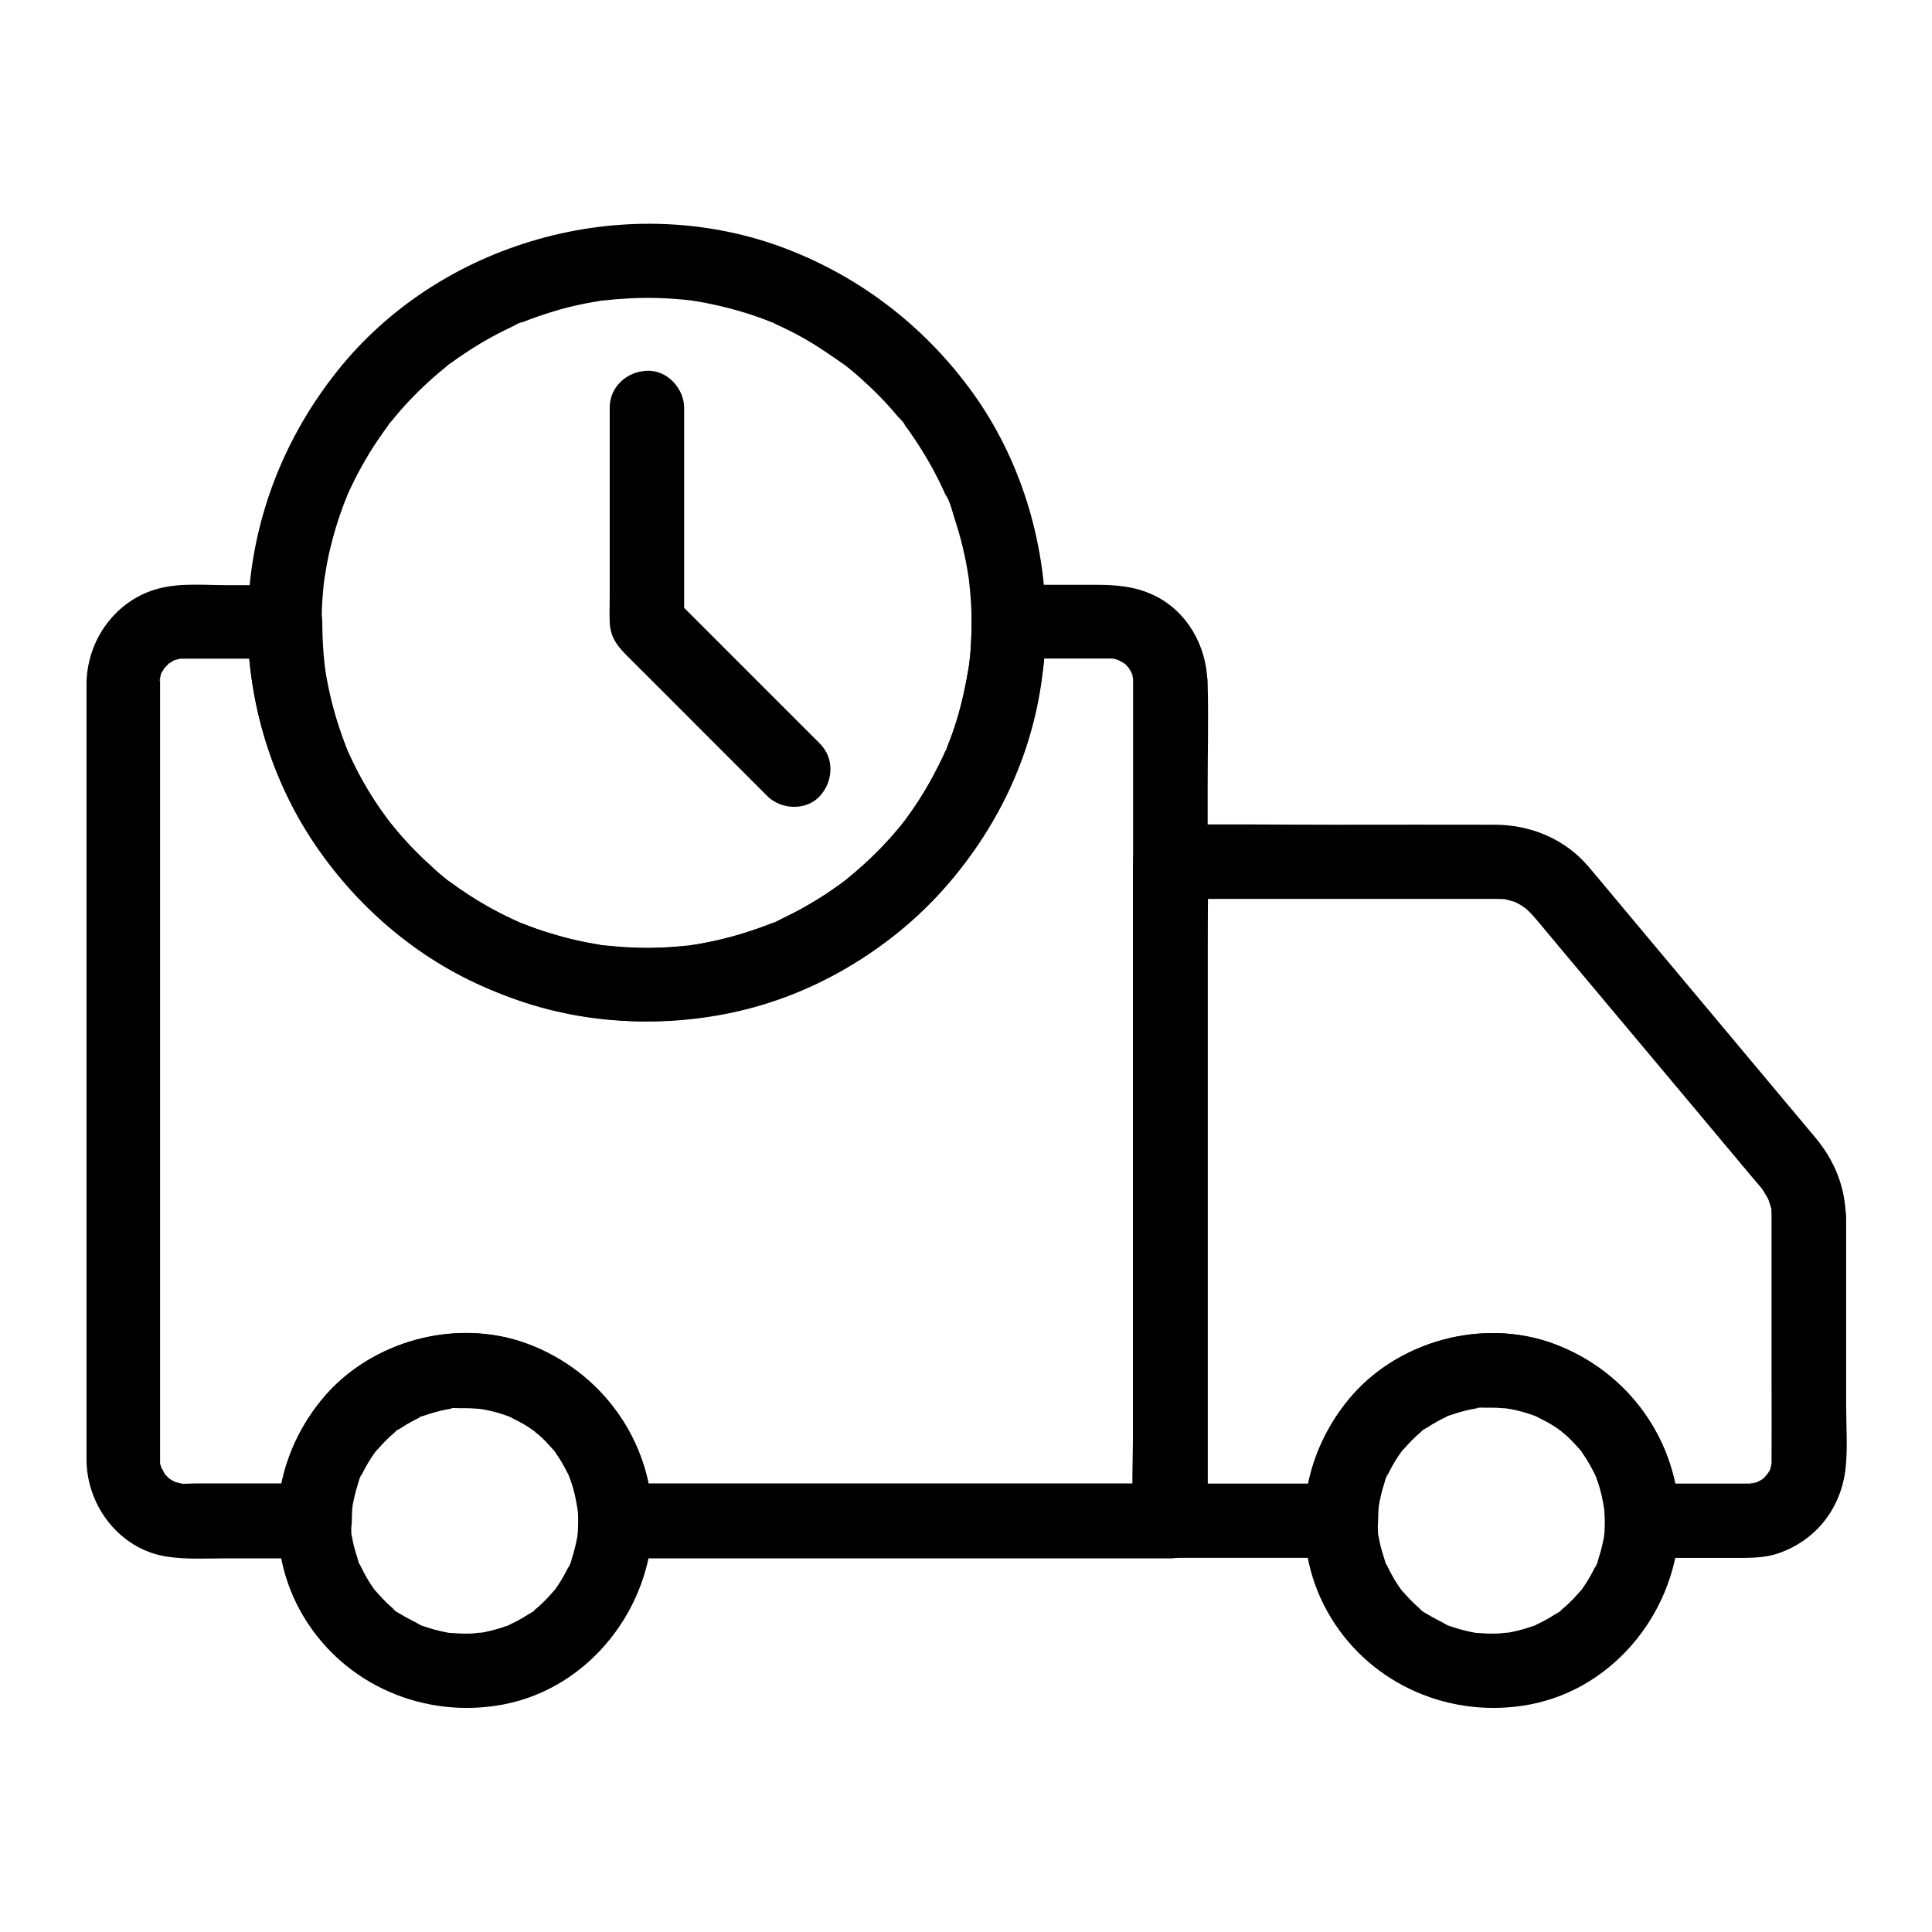
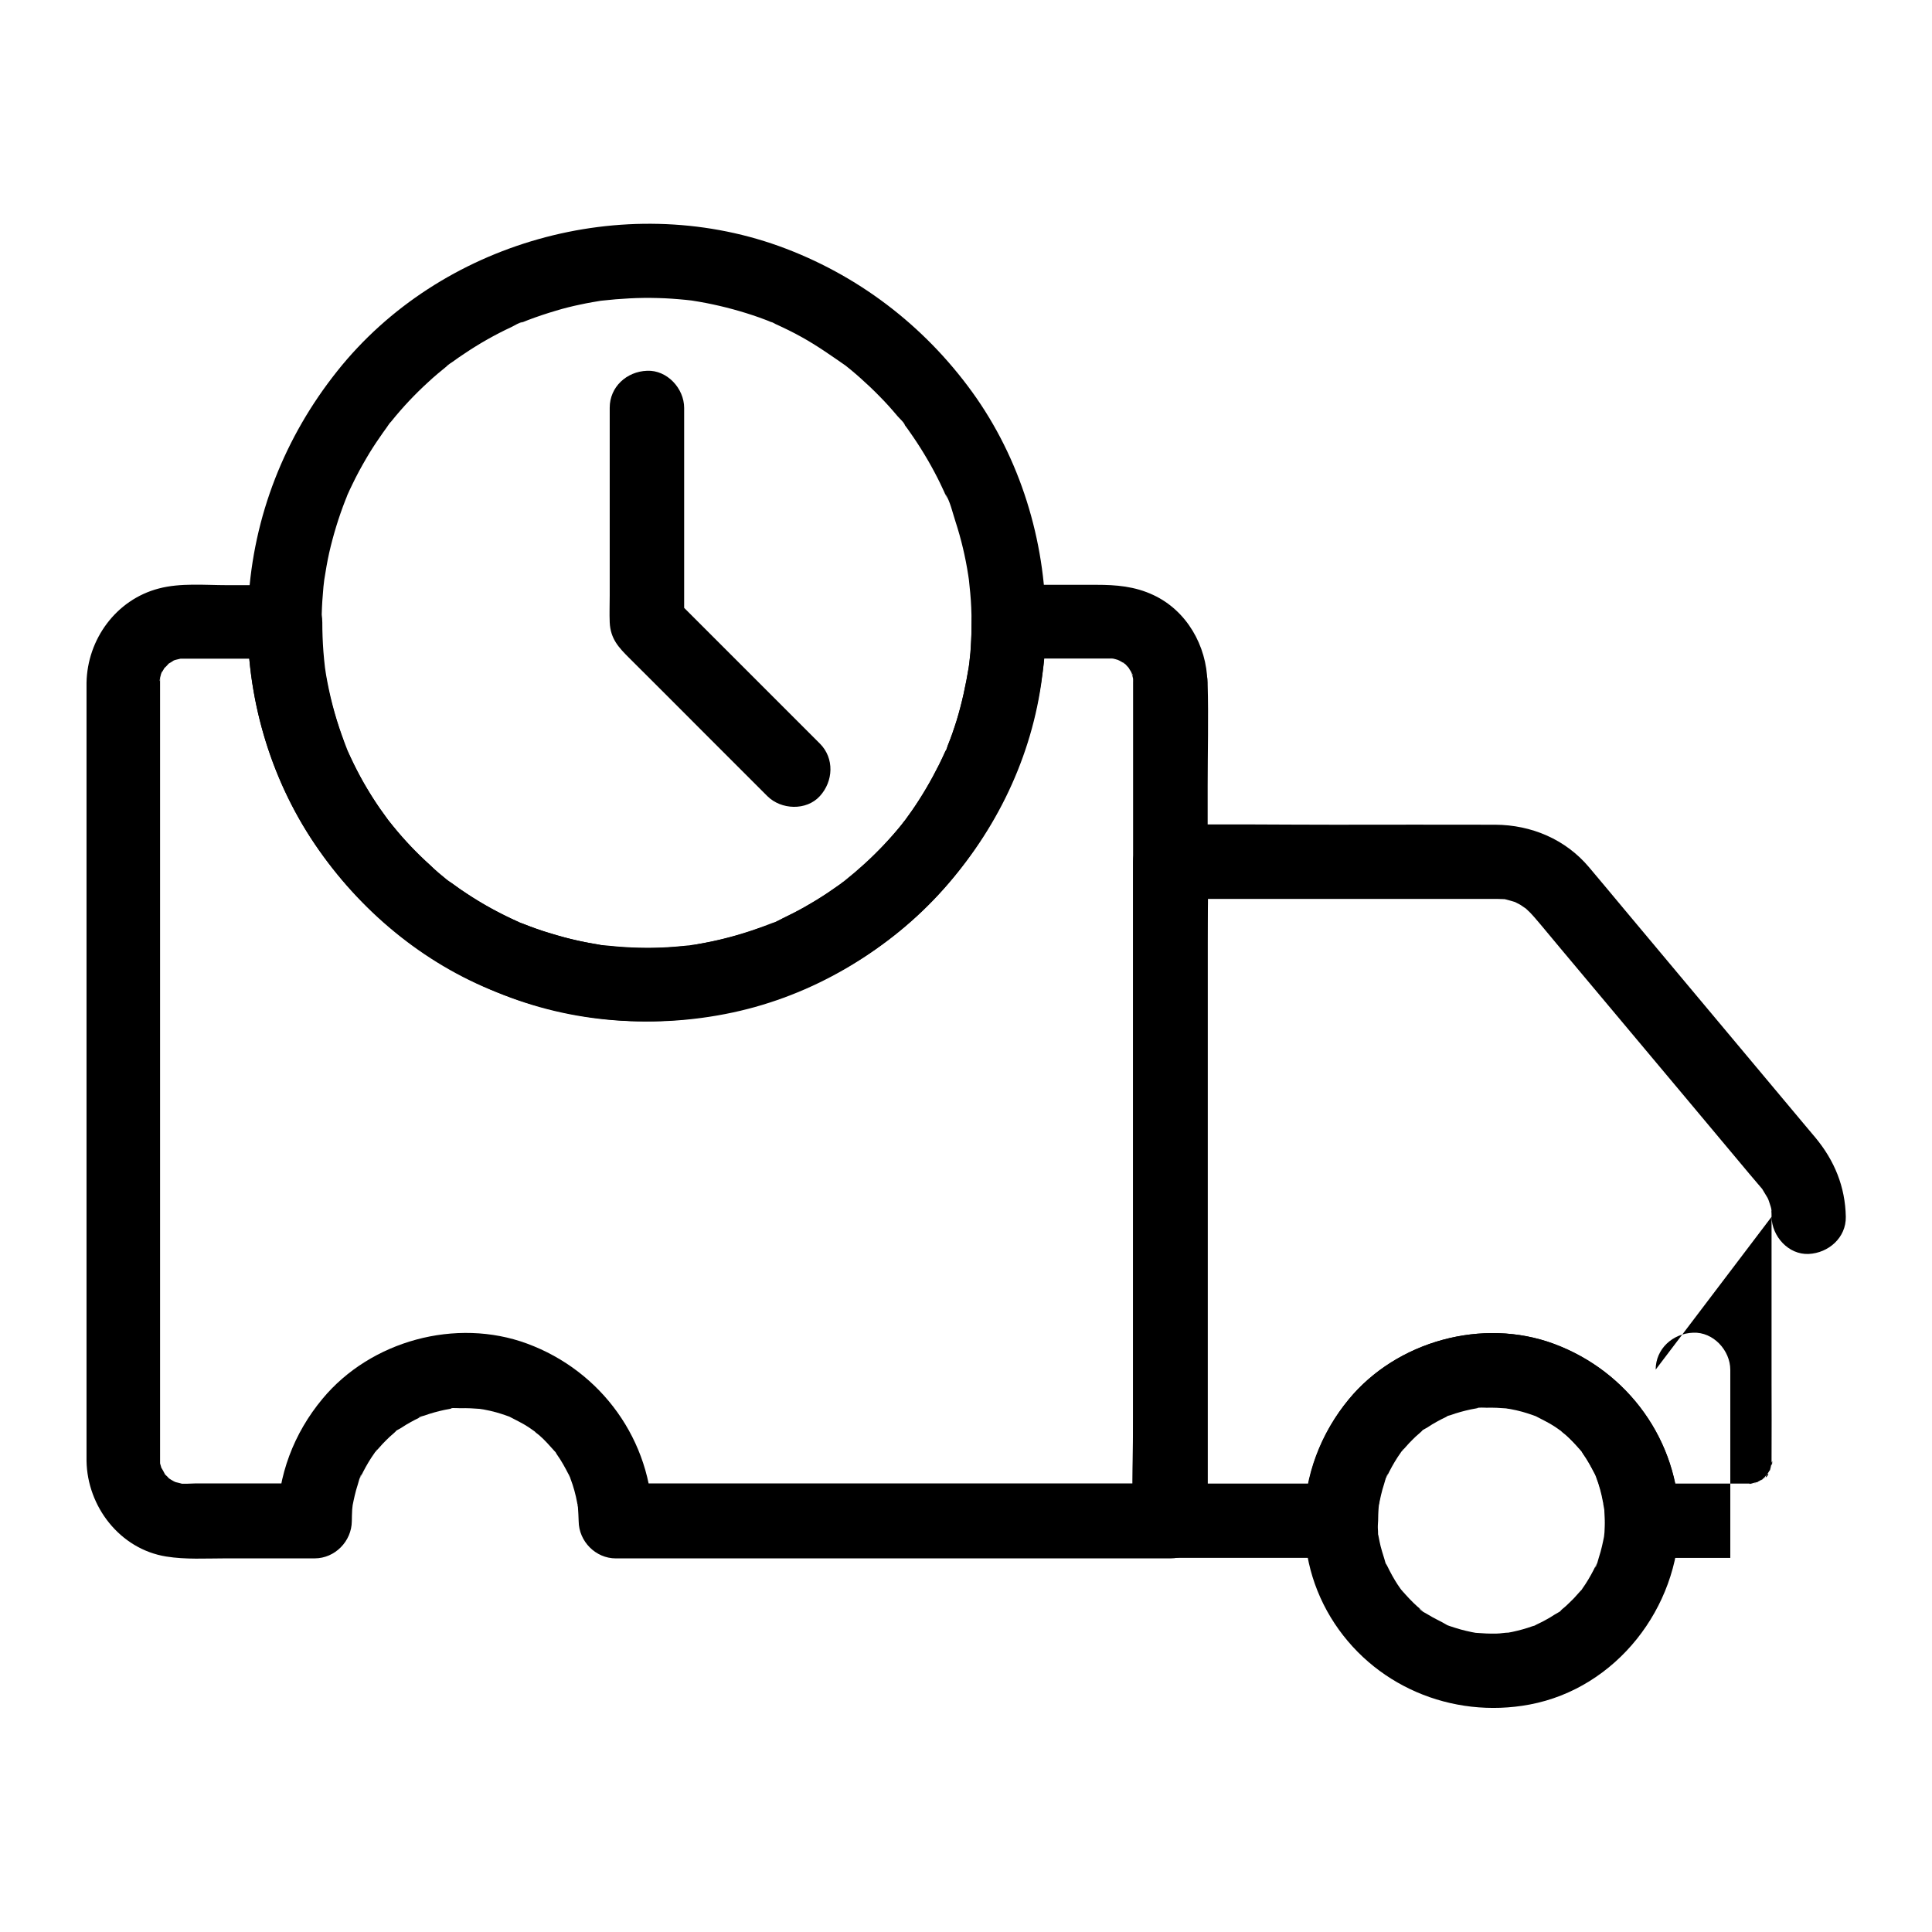
<svg xmlns="http://www.w3.org/2000/svg" fill="#000000" width="800px" height="800px" version="1.1" viewBox="144 144 512 512">
  <g>
    <path d="m444.28 324.72v22.141 53.184 64.059 55.547c0 8.953-0.395 18.008 0 26.914v0.395c3.297-3.297 6.543-6.543 9.84-9.84h-49.594-79.312-18.105c3.297 3.297 6.543 6.543 9.84 9.84-0.195-21.156-13.531-39.605-33.258-46.887-18.793-6.938-41.426-0.789-54.219 14.613-7.625 9.152-11.855 20.32-11.957 32.273 3.297-3.297 6.543-6.543 9.84-9.84h-31.488c-0.246 0-4.477 0.246-4.625-0.051 0.098 0.195 2.262 0.441 0.297-0.051-0.195-0.051-1.574-0.344-1.574-0.441 0.395 0.148 0.738 0.344 1.133 0.492-0.395-0.195-0.789-0.395-1.18-0.59-0.395-0.195-0.738-0.441-1.133-0.688-1.871-1.031 1.379 1.523-0.051-0.051-0.246-0.297-0.59-0.641-0.934-0.934-1.574-1.426 0.984 1.82-0.051-0.051-0.344-0.641-0.688-1.379-1.133-1.969-0.688-0.984 0.543 2.215 0.148 0.195-0.051-0.148-0.59-1.871-0.441-1.918-0.148 0.051 0.148 2.41 0.098-0.098v-0.246-1.523-50.184-82.215-63.223-6.988-1.574-0.344-0.738c0-2.016 0 0.641-0.148 0.59-0.098-0.051 0.543-2.559 0.688-2.559 0.148 0-0.984 1.871-0.246 0.543 0.344-0.543 0.641-1.133 0.984-1.672 0.984-1.723-1.133 0.836-0.148 0.195 0.395-0.246 0.836-0.836 1.133-1.133 1.426-1.574-1.82 0.984 0.051-0.051 0.395-0.195 0.738-0.441 1.133-0.688 0.195-0.098 0.395-0.195 0.59-0.297 0.984-0.441 0.789-0.395-0.543 0.246 0-0.148 1.625-0.441 1.918-0.543 2.117-0.641-2.164-0.051 0.051 0h0.738 0.543 2.754 19.141 4.379c-3.297-3.297-6.543-6.543-9.84-9.84 0 21.453 6.496 43 18.895 60.516 12.695 17.957 30.16 31.438 50.727 39.113 41.133 15.352 89.938 2.066 117.64-32.027 15.598-19.188 24.305-42.852 24.305-67.648-3.297 3.297-6.543 6.543-9.84 9.84h20.91 4.625 1.133 0.195c0.344 0 0.688 0 1.031 0.051 0.789 0.051 0.441 0-0.934-0.148 0.051-0.098 2.559 0.59 2.559 0.688-1.23-0.543-1.523-0.688-0.836-0.344 0.297 0.148 0.59 0.297 0.887 0.441 0.395 0.195 0.738 0.441 1.133 0.688 0.887 0.59 0.738 0.492-0.441-0.395 0.148-0.098 1.18 1.133 1.379 1.328 0.688 0.789 0.59 0.641-0.297-0.492 0.246 0.344 0.492 0.688 0.688 1.082 0.098 0.195 1.031 1.477 0.887 1.723-0.543-1.328-0.641-1.523-0.297-0.492 0.148 0.441 0.246 0.836 0.344 1.277 0.195 1.082 0.195 0.887-0.051-0.641 0.047 0.551 0.047 0.996 0.047 1.438 0.098 5.164 4.43 10.086 9.84 9.84 5.215-0.246 9.938-4.328 9.84-9.84-0.195-9.594-5.461-18.895-14.316-23.027-4.922-2.312-9.84-2.707-15.105-2.707h-23.223c-5.312 0-9.84 4.527-9.84 9.84 0 2.164-0.051 4.328-0.195 6.496-0.051 1.133-0.148 2.262-0.297 3.394-0.051 0.688-0.148 1.328-0.246 2.016-0.246 2.363 0.395-2.262 0 0.051-0.789 4.82-1.82 9.594-3.246 14.27-0.738 2.312-1.523 4.574-2.41 6.789-0.051 0.148-0.297 1.031-0.492 1.23 0.148-0.395 0.344-0.789 0.492-1.133-0.148 0.395-0.344 0.789-0.543 1.18-0.543 1.18-1.082 2.363-1.672 3.543-2.117 4.231-4.527 8.363-7.231 12.25-0.59 0.887-1.277 1.723-1.871 2.609-1.328 1.82 1.379-1.723-0.051 0.051-0.395 0.492-0.789 0.984-1.23 1.523-1.477 1.82-3.051 3.59-4.676 5.312-1.574 1.625-3.148 3.199-4.82 4.723-1.625 1.477-3.641 3.836-5.656 4.773 2.117-0.984 0.59-0.492-0.051 0-0.344 0.246-0.688 0.492-1.031 0.738-0.984 0.688-1.918 1.379-2.902 2.016-2.066 1.379-4.184 2.656-6.348 3.887-1.871 1.031-3.836 2.016-5.758 2.953-0.59 0.297-1.18 0.543-1.77 0.836-0.195 0.098-0.395 0.195-0.59 0.246-0.984 0.441-0.789 0.344 0.543-0.246-0.688 0.738-2.754 1.082-3.641 1.426-4.574 1.672-9.25 3-14.023 3.938-1.082 0.195-2.215 0.441-3.297 0.59-0.441 0.051-1.574 0.441-2.016 0.297 0.098 0.051 2.461-0.297 0.59-0.098-2.707 0.297-5.41 0.543-8.168 0.641-5.066 0.195-10.035-0.098-15.055-0.641-1.18-0.148-0.395 0.395 0.59 0.098-0.441 0.148-1.523-0.246-2.016-0.297-1.082-0.195-2.215-0.395-3.297-0.59-2.508-0.492-4.969-1.082-7.43-1.82-2.215-0.641-4.43-1.328-6.594-2.117-1.031-0.395-2.016-0.789-3.051-1.18-2.164-0.836 2.016 0.934-0.051 0-0.688-0.297-1.379-0.641-2.066-0.934-4.231-1.969-8.266-4.231-12.152-6.789-1.082-0.688-2.164-1.426-3.199-2.215-0.344-0.246-0.688-0.492-1.031-0.738-0.688-0.492-2.215-1.031-0.051 0-1.969-0.934-3.836-3.102-5.41-4.574-3.492-3.148-6.789-6.594-9.742-10.234-0.395-0.492-0.789-0.984-1.23-1.523-1.328-1.625 1.082 1.523-0.051-0.051-0.836-1.133-1.625-2.262-2.461-3.394-1.523-2.215-2.953-4.527-4.281-6.84-1.277-2.262-2.461-4.574-3.543-6.938-0.297-0.59-0.543-1.18-0.789-1.77-0.934-2.117 0.836 2.066 0-0.051-0.492-1.23-0.934-2.461-1.379-3.691-1.871-5.215-3.246-10.578-4.184-16.039-0.098-0.641-0.195-1.328-0.297-1.969-0.344-2.016 0.246 2.117 0-0.051-0.148-1.328-0.297-2.707-0.395-4.035-0.195-2.609-0.297-5.215-0.297-7.824 0-5.312-4.527-9.84-9.84-9.84h-15.398c-5.856 0-12.348-0.641-18.105 0.887-11.316 2.953-18.941 13.48-19.141 24.992v3.738 57.664 84.672 56.68 3.445c0.195 12.102 8.855 23.371 21.105 25.34 5.164 0.836 10.527 0.492 15.742 0.492h19.73 3.887c5.363 0 9.789-4.527 9.84-9.84 0-1.031 0.051-2.066 0.098-3.102 0.051-0.441 0.098-0.887 0.148-1.379 0.098-1.379-0.344 1.969-0.098 0.59 0.395-1.969 0.789-3.887 1.426-5.805 0.195-0.543 0.59-2.461 1.031-2.754-0.051 0.051-1.031 2.215-0.195 0.543 0.195-0.395 0.395-0.789 0.59-1.18 0.887-1.723 1.871-3.394 3-4.969 0.148-0.246 0.59-0.934 0.789-1.031-0.051 0.051-1.574 1.82-0.344 0.492 0.59-0.641 1.133-1.277 1.723-1.918 0.59-0.641 1.23-1.23 1.82-1.82 0.395-0.344 0.789-0.688 1.23-1.082 1.277-1.133 0.051-0.492-0.246 0.148 0.246-0.543 1.625-1.18 2.117-1.477 0.789-0.543 1.625-1.031 2.508-1.523 0.738-0.441 1.523-0.789 2.312-1.18 0.098-0.051 0.195-0.098 0.297-0.148 0.984-0.441 0.789-0.344-0.543 0.195 0.195-0.297 1.18-0.492 1.523-0.59 1.77-0.641 3.59-1.133 5.41-1.523 0.441-0.098 0.887-0.148 1.328-0.246 1.379-0.246-0.246-0.297-0.59 0.051 0.492-0.441 2.707-0.246 3.394-0.246 1.871-0.051 3.691 0.051 5.512 0.195 1.77 0.148-0.344 0-0.59-0.098 0.344 0.148 0.934 0.148 1.328 0.246 1.082 0.195 2.164 0.441 3.246 0.738 0.836 0.246 1.672 0.492 2.508 0.789 0.395 0.148 0.836 0.297 1.23 0.441 2.066 0.738-1.477-0.789-0.246-0.098 1.723 0.934 3.492 1.723 5.117 2.805 0.738 0.492 1.426 0.984 2.117 1.477 1.082 0.738-1.328-1.277-0.492-0.344 0.344 0.395 0.836 0.688 1.23 1.031 1.477 1.277 2.707 2.707 4.035 4.184 0.789 0.887 0.441-0.051-0.344-0.492 0.344 0.195 0.738 0.984 0.934 1.328 0.641 0.887 1.18 1.77 1.723 2.707 0.492 0.836 0.934 1.723 1.379 2.559 0-0.051 0.59 1.082 0.543 1.18-0.543-1.328-0.641-1.523-0.246-0.543 0.098 0.195 0.148 0.395 0.246 0.59 0.789 2.066 1.379 4.231 1.77 6.394 0.098 0.395 0.098 0.984 0.246 1.328-0.344-0.887-0.195-1.82-0.051-0.246 0.098 1.277 0.148 2.508 0.195 3.789 0.051 5.312 4.477 9.84 9.84 9.84h49.594 79.312 18.105c5.312 0 9.84-4.527 9.84-9.84v-22.141-53.184-64.059-55.547c0-8.953 0.246-17.957 0-26.914v-0.395c0-5.164-4.527-10.086-9.84-9.84-5.394 0.047-9.922 4.129-9.922 9.641z" />
-     <path d="m613.48 466.47v44.328c0 6.543 0.051 13.039 0 19.582v0.59 0.098 0.688c0 1.82 0.395-1.379 0.051-0.246-0.098 0.297-0.395 2.262-0.59 2.262-0.098 0 1.18-2.215 0.246-0.543-0.195 0.395-0.395 0.789-0.641 1.133-0.148 0.246-0.395 0.543-0.543 0.836-0.441 1.082 1.277-1.082 0.344-0.492-0.246 0.148-0.441 0.492-0.641 0.688-0.246 0.246-0.441 0.441-0.688 0.641-0.543 0.492-0.297 0.297 0.738-0.543 0.051 0.195-1.82 1.133-1.918 1.18-0.098 0.051-0.789 0.492-0.887 0.441-0.098-0.051 2.016-0.688 0.492-0.297-0.395 0.098-0.887 0.195-1.277 0.344-1.18 0.344-0.395-0.492 0.641-0.051-0.297-0.148-1.082 0.051-1.426 0.051h-2.902-25.289l9.84 9.84c-0.195-21.156-13.531-39.605-33.258-46.887-18.793-6.938-41.426-0.789-54.219 14.613-7.625 9.152-11.855 20.32-11.957 32.273l9.84-9.84h-39.508-5.758c3.297 3.297 6.543 6.543 9.84 9.84v-17.367-41.672-50.43-43.59c0-7.035 0.297-14.168 0-21.254v-0.297c-3.297 3.297-6.543 6.543-9.84 9.84h35.129 47.824 3.836c0.543 0 1.082 0.051 1.625 0.051 1.77 0.051-1.672-0.395 0.738 0.148 0.344 0.098 0.738 0.195 1.082 0.297 0.297 0.098 2.312 0.688 0.934 0.246-1.133-0.344-0.051-0.051 0.195 0.098 0.441 0.246 0.887 0.441 1.328 0.688 0.344 0.195 2.461 1.723 1.477 0.934-0.984-0.789 0.051 0.051 0.148 0.195 0.344 0.344 0.738 0.688 1.082 1.031 0.344 0.395 0.688 0.738 1.031 1.133 2.262 2.609 4.43 5.312 6.641 7.922 11.07 13.188 22.09 26.371 33.16 39.559 4.969 5.953 9.938 11.855 14.906 17.809 1.477 1.77 2.953 3.543 4.477 5.312 0.395 0.441 0.738 0.887 1.133 1.328 0.098 0.098 0.195 0.246 0.297 0.344 0.441 0.395-0.934-1.477-0.246-0.297 0.441 0.789 0.984 1.574 1.426 2.363 0.246 0.441 0.59 1.672 0-0.195 0.148 0.395 0.246 0.738 0.395 1.133 0.051 0.195 0.887 2.461 0.688 2.656 0 0-0.148-2.508-0.051-0.246 0.055 0.652 0.055 1.191 0.055 1.734 0.098 5.164 4.477 10.086 9.84 9.84 5.266-0.246 9.938-4.328 9.84-9.84-0.148-7.969-3-14.906-8.07-21.008-0.887-1.031-1.723-2.066-2.609-3.102-4.281-5.117-8.609-10.281-12.891-15.398-11.609-13.875-23.273-27.797-34.883-41.672-3.199-3.836-6.394-7.676-9.594-11.465-6.199-7.379-15.254-11.219-24.848-11.266-14.219-0.051-28.488 0-42.707 0s-28.488-0.195-42.707 0h-0.738c-5.312 0-9.84 4.527-9.84 9.84v17.367 41.672 50.43 43.59c0 7.086-0.195 14.168 0 21.254v0.297c0 5.312 4.527 9.84 9.84 9.84h39.508 5.758c5.363 0 9.789-4.527 9.84-9.84 0-1.031 0.051-2.066 0.098-3.102 0.051-0.441 0.098-0.887 0.148-1.379 0.098-1.379-0.344 1.969-0.098 0.59 0.395-1.969 0.789-3.887 1.426-5.805 0.195-0.543 0.59-2.461 1.031-2.754-0.051 0.051-1.031 2.215-0.195 0.543 0.195-0.395 0.395-0.789 0.59-1.18 0.887-1.723 1.871-3.394 3-4.969 0.148-0.246 0.59-0.934 0.789-1.031-0.051 0.051-1.574 1.82-0.344 0.492 0.59-0.641 1.133-1.277 1.723-1.918 0.59-0.641 1.23-1.23 1.82-1.82 0.395-0.344 0.789-0.688 1.23-1.082 1.277-1.133 0.051-0.492-0.246 0.148 0.246-0.543 1.625-1.18 2.117-1.477 0.789-0.543 1.625-1.031 2.508-1.523 0.738-0.441 1.523-0.789 2.312-1.18 1.328-0.688 0.395-0.836-0.246 0.051 0.246-0.297 1.18-0.492 1.523-0.59 1.77-0.641 3.59-1.133 5.41-1.523 0.441-0.098 0.887-0.148 1.328-0.246 1.379-0.246-0.195-0.297-0.59 0.051 0.492-0.441 2.707-0.246 3.394-0.246 1.871-0.051 3.691 0.051 5.512 0.195 1.77 0.148-0.395 0-0.59-0.098 0.344 0.148 0.934 0.148 1.328 0.246 1.082 0.195 2.164 0.441 3.246 0.738 0.836 0.246 1.672 0.492 2.508 0.789 0.395 0.148 0.836 0.297 1.23 0.441 2.066 0.738-1.477-0.789-0.246-0.098 1.723 0.934 3.492 1.723 5.117 2.805 0.738 0.492 1.426 0.984 2.117 1.477 1.082 0.738-1.328-1.277-0.492-0.344 0.344 0.395 0.836 0.688 1.23 1.031 1.477 1.277 2.754 2.707 4.035 4.184 0.789 0.887 0.492-0.051-0.344-0.492 0.344 0.195 0.738 0.984 0.934 1.328 0.641 0.887 1.18 1.77 1.723 2.707 0.492 0.836 0.934 1.723 1.379 2.559 0-0.051 0.59 1.082 0.543 1.18-0.543-1.328-0.641-1.523-0.246-0.543 0.098 0.195 0.148 0.395 0.246 0.59 0.789 2.066 1.379 4.231 1.77 6.394 0.098 0.395 0.098 0.984 0.246 1.328-0.344-0.887-0.195-1.82-0.051-0.246 0.098 1.277 0.148 2.508 0.195 3.789 0.051 5.312 4.477 9.84 9.84 9.84h23.371c4.281 0 8.66 0.195 12.793-1.23 10.035-3.492 16.582-12.004 17.762-22.484 0.59-5.512 0.148-11.266 0.148-16.777v-30.258-19.582c0-5.164-4.527-10.086-9.84-9.84-5.406 0.188-9.934 4.269-9.934 9.781z" />
-     <path d="m297.22 547.01c0 1.031-0.051 2.066-0.098 3.102-0.051 0.441-0.098 0.887-0.148 1.379-0.098 1.379 0.344-1.969 0.098-0.59-0.395 1.969-0.789 3.887-1.426 5.805-0.195 0.543-0.59 2.461-1.031 2.754 0.051-0.051 1.031-2.215 0.195-0.543-0.195 0.395-0.395 0.789-0.59 1.18-0.887 1.723-1.871 3.394-3 4.969-0.148 0.246-0.543 0.934-0.789 1.031 0.789-0.395 1.133-1.379 0.344-0.492-0.59 0.641-1.133 1.277-1.723 1.918-0.688 0.688-1.379 1.379-2.066 2.016-0.297 0.297-0.641 0.543-0.984 0.836-1.277 1.133-0.051 0.492 0.246-0.148-0.246 0.59-1.918 1.379-2.363 1.672-0.738 0.492-1.477 0.934-2.215 1.328-0.836 0.492-1.723 0.887-2.609 1.328-1.18 0.59 0.195 0.297 0.543-0.195-0.246 0.297-1.18 0.492-1.523 0.59-1.77 0.641-3.59 1.133-5.41 1.523-0.441 0.098-0.887 0.148-1.328 0.246-1.723 0.344 0.344-0.098 0.59-0.051-1.082-0.051-2.312 0.246-3.394 0.246-1.871 0.051-3.641-0.051-5.512-0.195-2.262-0.148 1.723 0.344 0.246 0.051-0.441-0.098-0.887-0.148-1.328-0.246-0.984-0.195-1.969-0.441-2.902-0.688-0.934-0.246-1.918-0.59-2.856-0.887-0.395-0.148-0.836-0.297-1.23-0.441-1.23-0.441 1.672 0.887 0.543 0.195-1.672-1.031-3.492-1.77-5.117-2.805-0.492-0.297-2.117-1.082-2.363-1.672 0.051 0.051 1.82 1.574 0.492 0.344-0.344-0.297-0.641-0.543-0.984-0.836-1.426-1.277-2.754-2.707-4.035-4.184-1.23-1.379 0.246 0.441 0.344 0.492-0.195-0.098-0.59-0.836-0.789-1.031-0.492-0.688-0.984-1.426-1.426-2.164-0.492-0.836-0.984-1.672-1.426-2.559-0.195-0.395-0.395-0.789-0.59-1.18-0.789-1.574-0.441-0.098 0.051 0.246-0.441-0.297-0.836-2.262-1.031-2.754-0.297-0.934-0.59-1.918-0.836-2.856-0.195-0.887-0.395-1.723-0.543-2.609-0.246-1.379-0.297 0.195 0.051 0.59-0.246-0.297-0.148-1.672-0.195-2.016-0.148-1.82-0.148-3.691 0-5.512 0.051-0.441 0.098-0.887 0.098-1.379 0.148-1.77 0 0.344-0.098 0.59 0.395-0.984 0.395-2.262 0.641-3.297 0.441-1.82 1.031-3.59 1.723-5.363 0.441-1.23-0.836 1.723-0.195 0.543 0.195-0.395 0.344-0.789 0.543-1.18 0.492-0.984 0.984-1.918 1.574-2.856 0.441-0.738 0.934-1.477 1.426-2.164 0.246-0.344 0.492-0.688 0.738-1.031 0.789-1.18-1.574 1.82-0.148 0.195 1.328-1.426 2.559-2.856 4.035-4.184 0.344-0.297 0.641-0.543 0.984-0.836 0.887-0.789-0.051-0.441-0.492 0.344 0.297-0.59 1.523-1.133 2.117-1.477 1.625-1.082 3.344-1.969 5.117-2.856 1.672-0.836-0.543 0.148-0.543 0.195 0.098-0.148 0.984-0.395 1.23-0.492 0.934-0.344 1.871-0.641 2.805-0.934 0.836-0.246 1.723-0.441 2.559-0.641 0.441-0.098 0.887-0.195 1.328-0.246 2.312-0.395-0.887 0.051 0.051-0.051 1.969-0.148 3.887-0.297 5.856-0.246 0.934 0.051 1.82 0.098 2.754 0.195 0.836 0.051 1.23 0.543-0.59-0.098 0.59 0.195 1.379 0.246 1.969 0.344 2.066 0.441 4.082 1.031 6.051 1.77 0.441 0.148 1.477 0.887 0.344 0.098-1.277-0.887 0.543 0.297 0.887 0.441 0.887 0.441 1.723 0.887 2.559 1.379 0.934 0.543 1.82 1.133 2.707 1.77 0.098 0.098 0.934 0.543 1.031 0.789-1.031-0.836-1.277-0.984-0.738-0.543 0.246 0.195 0.492 0.395 0.738 0.641 1.574 1.328 2.953 2.805 4.328 4.328 0.051 0.098 0.148 0.148 0.195 0.246 0.641 0.836 0.543 0.641-0.344-0.492 0.344 0.195 0.738 0.984 0.934 1.328 0.641 0.887 1.18 1.77 1.723 2.707 0.492 0.836 0.934 1.723 1.379 2.559 0-0.051 0.59 1.082 0.543 1.18-0.543-1.328-0.641-1.523-0.246-0.543 0.098 0.195 0.148 0.395 0.246 0.59 0.789 2.066 1.379 4.231 1.77 6.394 0.098 0.395 0.098 0.984 0.246 1.328-0.344-0.887-0.195-1.82-0.051-0.246 0.293 1.453 0.34 2.734 0.34 4.012 0.051 5.164 4.477 10.086 9.84 9.84 5.312-0.246 9.891-4.328 9.84-9.84-0.195-21.156-13.531-39.559-33.258-46.887-18.844-6.988-41.723-0.688-54.414 14.859-13.285 16.234-15.695 39.41-4.676 57.613 10.973 18.105 32.078 27.012 52.742 23.125 22.977-4.328 39.457-25.684 39.656-48.66 0.051-5.164-4.574-10.086-9.84-9.84-5.414 0.148-9.84 4.231-9.891 9.789z" />
+     <path d="m613.48 466.47v44.328c0 6.543 0.051 13.039 0 19.582v0.59 0.098 0.688c0 1.82 0.395-1.379 0.051-0.246-0.098 0.297-0.395 2.262-0.59 2.262-0.098 0 1.18-2.215 0.246-0.543-0.195 0.395-0.395 0.789-0.641 1.133-0.148 0.246-0.395 0.543-0.543 0.836-0.441 1.082 1.277-1.082 0.344-0.492-0.246 0.148-0.441 0.492-0.641 0.688-0.246 0.246-0.441 0.441-0.688 0.641-0.543 0.492-0.297 0.297 0.738-0.543 0.051 0.195-1.82 1.133-1.918 1.18-0.098 0.051-0.789 0.492-0.887 0.441-0.098-0.051 2.016-0.688 0.492-0.297-0.395 0.098-0.887 0.195-1.277 0.344-1.18 0.344-0.395-0.492 0.641-0.051-0.297-0.148-1.082 0.051-1.426 0.051h-2.902-25.289l9.84 9.84c-0.195-21.156-13.531-39.605-33.258-46.887-18.793-6.938-41.426-0.789-54.219 14.613-7.625 9.152-11.855 20.32-11.957 32.273l9.84-9.84h-39.508-5.758c3.297 3.297 6.543 6.543 9.84 9.84v-17.367-41.672-50.43-43.59c0-7.035 0.297-14.168 0-21.254v-0.297c-3.297 3.297-6.543 6.543-9.84 9.84h35.129 47.824 3.836c0.543 0 1.082 0.051 1.625 0.051 1.77 0.051-1.672-0.395 0.738 0.148 0.344 0.098 0.738 0.195 1.082 0.297 0.297 0.098 2.312 0.688 0.934 0.246-1.133-0.344-0.051-0.051 0.195 0.098 0.441 0.246 0.887 0.441 1.328 0.688 0.344 0.195 2.461 1.723 1.477 0.934-0.984-0.789 0.051 0.051 0.148 0.195 0.344 0.344 0.738 0.688 1.082 1.031 0.344 0.395 0.688 0.738 1.031 1.133 2.262 2.609 4.43 5.312 6.641 7.922 11.07 13.188 22.09 26.371 33.16 39.559 4.969 5.953 9.938 11.855 14.906 17.809 1.477 1.77 2.953 3.543 4.477 5.312 0.395 0.441 0.738 0.887 1.133 1.328 0.098 0.098 0.195 0.246 0.297 0.344 0.441 0.395-0.934-1.477-0.246-0.297 0.441 0.789 0.984 1.574 1.426 2.363 0.246 0.441 0.59 1.672 0-0.195 0.148 0.395 0.246 0.738 0.395 1.133 0.051 0.195 0.887 2.461 0.688 2.656 0 0-0.148-2.508-0.051-0.246 0.055 0.652 0.055 1.191 0.055 1.734 0.098 5.164 4.477 10.086 9.84 9.84 5.266-0.246 9.938-4.328 9.84-9.84-0.148-7.969-3-14.906-8.07-21.008-0.887-1.031-1.723-2.066-2.609-3.102-4.281-5.117-8.609-10.281-12.891-15.398-11.609-13.875-23.273-27.797-34.883-41.672-3.199-3.836-6.394-7.676-9.594-11.465-6.199-7.379-15.254-11.219-24.848-11.266-14.219-0.051-28.488 0-42.707 0s-28.488-0.195-42.707 0h-0.738c-5.312 0-9.84 4.527-9.84 9.84v17.367 41.672 50.43 43.59c0 7.086-0.195 14.168 0 21.254v0.297c0 5.312 4.527 9.84 9.84 9.84h39.508 5.758c5.363 0 9.789-4.527 9.84-9.84 0-1.031 0.051-2.066 0.098-3.102 0.051-0.441 0.098-0.887 0.148-1.379 0.098-1.379-0.344 1.969-0.098 0.59 0.395-1.969 0.789-3.887 1.426-5.805 0.195-0.543 0.59-2.461 1.031-2.754-0.051 0.051-1.031 2.215-0.195 0.543 0.195-0.395 0.395-0.789 0.59-1.18 0.887-1.723 1.871-3.394 3-4.969 0.148-0.246 0.59-0.934 0.789-1.031-0.051 0.051-1.574 1.82-0.344 0.492 0.59-0.641 1.133-1.277 1.723-1.918 0.59-0.641 1.23-1.23 1.82-1.82 0.395-0.344 0.789-0.688 1.23-1.082 1.277-1.133 0.051-0.492-0.246 0.148 0.246-0.543 1.625-1.18 2.117-1.477 0.789-0.543 1.625-1.031 2.508-1.523 0.738-0.441 1.523-0.789 2.312-1.18 1.328-0.688 0.395-0.836-0.246 0.051 0.246-0.297 1.18-0.492 1.523-0.59 1.77-0.641 3.59-1.133 5.41-1.523 0.441-0.098 0.887-0.148 1.328-0.246 1.379-0.246-0.195-0.297-0.59 0.051 0.492-0.441 2.707-0.246 3.394-0.246 1.871-0.051 3.691 0.051 5.512 0.195 1.77 0.148-0.395 0-0.59-0.098 0.344 0.148 0.934 0.148 1.328 0.246 1.082 0.195 2.164 0.441 3.246 0.738 0.836 0.246 1.672 0.492 2.508 0.789 0.395 0.148 0.836 0.297 1.23 0.441 2.066 0.738-1.477-0.789-0.246-0.098 1.723 0.934 3.492 1.723 5.117 2.805 0.738 0.492 1.426 0.984 2.117 1.477 1.082 0.738-1.328-1.277-0.492-0.344 0.344 0.395 0.836 0.688 1.23 1.031 1.477 1.277 2.754 2.707 4.035 4.184 0.789 0.887 0.492-0.051-0.344-0.492 0.344 0.195 0.738 0.984 0.934 1.328 0.641 0.887 1.18 1.77 1.723 2.707 0.492 0.836 0.934 1.723 1.379 2.559 0-0.051 0.59 1.082 0.543 1.18-0.543-1.328-0.641-1.523-0.246-0.543 0.098 0.195 0.148 0.395 0.246 0.59 0.789 2.066 1.379 4.231 1.77 6.394 0.098 0.395 0.098 0.984 0.246 1.328-0.344-0.887-0.195-1.82-0.051-0.246 0.098 1.277 0.148 2.508 0.195 3.789 0.051 5.312 4.477 9.84 9.84 9.84h23.371v-30.258-19.582c0-5.164-4.527-10.086-9.84-9.84-5.406 0.188-9.934 4.269-9.934 9.781z" />
    <path d="m569.3 547.01c0 1.031-0.051 2.066-0.098 3.102-0.051 0.441-0.098 0.887-0.148 1.379-0.098 1.379 0.344-1.969 0.098-0.59-0.395 1.969-0.789 3.887-1.426 5.805-0.195 0.543-0.59 2.461-1.031 2.754 0.051-0.051 1.031-2.215 0.195-0.543-0.195 0.395-0.395 0.789-0.59 1.18-0.887 1.723-1.871 3.394-3 4.969-0.148 0.246-0.543 0.934-0.789 1.031 0.789-0.395 1.133-1.328 0.344-0.492-0.59 0.641-1.133 1.277-1.723 1.918-0.688 0.688-1.379 1.379-2.066 2.016-0.297 0.297-0.641 0.543-0.984 0.836-1.277 1.133-0.051 0.492 0.246-0.148-0.246 0.59-1.918 1.379-2.363 1.672-0.738 0.492-1.477 0.934-2.215 1.328-0.836 0.492-1.723 0.887-2.609 1.328-1.18 0.59 0.195 0.297 0.543-0.195-0.246 0.297-1.18 0.492-1.523 0.59-1.77 0.641-3.59 1.133-5.41 1.523-0.441 0.098-0.887 0.148-1.328 0.246-1.723 0.344 0.344-0.098 0.59-0.051-1.082-0.051-2.312 0.246-3.394 0.246-1.871 0.051-3.641-0.051-5.512-0.195-2.262-0.148 1.723 0.344 0.246 0.051-0.441-0.098-0.887-0.148-1.328-0.246-0.984-0.195-1.969-0.441-2.902-0.688-0.934-0.246-1.918-0.59-2.856-0.887-0.395-0.148-0.836-0.297-1.23-0.441-1.23-0.441 1.672 0.887 0.543 0.195-1.672-1.031-3.492-1.77-5.117-2.805-0.492-0.297-2.117-1.082-2.363-1.672 0.051 0.051 1.82 1.574 0.492 0.344-0.344-0.297-0.641-0.543-0.984-0.836-1.426-1.277-2.754-2.707-4.035-4.184-1.23-1.379 0.246 0.441 0.344 0.492-0.195-0.098-0.59-0.836-0.789-1.031-0.492-0.688-0.984-1.426-1.426-2.164-0.492-0.836-0.984-1.672-1.426-2.559-0.195-0.395-0.395-0.789-0.59-1.18-0.789-1.574-0.441-0.098 0.051 0.246-0.441-0.297-0.836-2.262-1.031-2.754-0.297-0.934-0.59-1.918-0.836-2.856-0.195-0.887-0.395-1.723-0.543-2.609-0.246-1.379-0.297 0.195 0.051 0.59-0.246-0.297-0.148-1.672-0.195-2.016-0.148-1.82-0.148-3.691 0-5.512 0.051-0.441 0.098-0.887 0.098-1.379 0.148-1.77 0 0.344-0.098 0.59 0.395-0.984 0.395-2.262 0.641-3.297 0.441-1.82 1.031-3.59 1.723-5.363 0.441-1.23-0.836 1.723-0.195 0.543 0.195-0.395 0.344-0.789 0.543-1.18 0.492-0.984 0.984-1.918 1.574-2.856 0.441-0.738 0.934-1.477 1.426-2.164 0.246-0.344 0.492-0.688 0.738-1.031 0.789-1.18-1.574 1.82-0.148 0.195 1.328-1.426 2.559-2.856 4.035-4.184 0.344-0.297 0.641-0.543 0.984-0.836 0.887-0.789-0.051-0.441-0.492 0.344 0.297-0.59 1.523-1.133 2.117-1.477 1.625-1.082 3.344-1.969 5.117-2.856 1.672-0.836-0.543 0.148-0.543 0.195 0.098-0.148 0.984-0.395 1.23-0.492 0.934-0.344 1.871-0.641 2.805-0.934 0.836-0.246 1.723-0.441 2.559-0.641 0.441-0.098 0.887-0.195 1.328-0.246 2.312-0.395-0.887 0.051 0.051-0.051 1.969-0.148 3.887-0.297 5.856-0.246 0.934 0.051 1.82 0.098 2.754 0.195 0.836 0.051 1.23 0.543-0.59-0.098 0.59 0.195 1.379 0.246 1.969 0.344 2.066 0.441 4.082 1.031 6.051 1.77 0.441 0.148 1.477 0.887 0.344 0.098-1.277-0.887 0.543 0.297 0.887 0.441 0.887 0.441 1.723 0.887 2.559 1.379 0.934 0.543 1.82 1.133 2.707 1.77 0.098 0.098 0.934 0.543 1.031 0.789-1.031-0.836-1.277-0.984-0.738-0.543 0.246 0.195 0.492 0.395 0.738 0.641 1.574 1.328 2.953 2.805 4.328 4.328 0.051 0.098 0.148 0.148 0.195 0.246 0.641 0.836 0.543 0.641-0.344-0.492 0.344 0.195 0.738 0.984 0.934 1.328 0.641 0.887 1.18 1.77 1.723 2.707 0.492 0.836 0.934 1.723 1.379 2.559 0-0.051 0.59 1.082 0.543 1.18-0.543-1.328-0.641-1.523-0.246-0.543 0.098 0.195 0.148 0.395 0.246 0.59 0.789 2.066 1.379 4.231 1.77 6.394 0.098 0.395 0.098 0.984 0.246 1.328-0.344-0.887-0.195-1.82-0.051-0.246 0.289 1.453 0.34 2.734 0.34 4.012 0.051 5.164 4.477 10.086 9.84 9.84 5.312-0.246 9.891-4.328 9.84-9.84-0.195-21.156-13.531-39.559-33.258-46.887-18.844-6.988-41.723-0.688-54.414 14.859-13.285 16.234-15.695 39.41-4.676 57.613 10.973 18.105 32.078 27.012 52.742 23.125 22.977-4.328 39.457-25.684 39.656-48.66 0.051-5.164-4.574-10.086-9.84-9.84-5.414 0.148-9.844 4.231-9.891 9.789z" />
    <path d="m401.47 308.78c0 2.164-0.051 4.328-0.195 6.496-0.051 1.133-0.148 2.262-0.297 3.394-0.051 0.688-0.148 1.328-0.246 2.016-0.195 2.016 0.344-2.117 0 0.051-0.789 4.82-1.82 9.594-3.246 14.27-0.688 2.215-1.426 4.379-2.312 6.496-0.148 0.395-0.297 1.23-0.59 1.523 0.148-0.395 0.344-0.789 0.492-1.133-0.148 0.395-0.344 0.789-0.543 1.18-0.543 1.18-1.082 2.363-1.672 3.543-2.117 4.231-4.527 8.363-7.231 12.25-0.59 0.887-1.277 1.723-1.871 2.609-1.277 1.77 1.082-1.277 0.148-0.195-0.344 0.395-0.688 0.836-0.984 1.277-1.477 1.82-3.051 3.59-4.676 5.312-3.246 3.445-6.742 6.594-10.43 9.543-1.77 1.426 1.77-1.277-0.051 0.051-0.344 0.246-0.688 0.492-1.031 0.789-1.031 0.738-2.117 1.477-3.199 2.215-1.969 1.328-3.984 2.559-6.051 3.738-1.969 1.133-3.984 2.164-6.051 3.148-0.887 0.441-2.262 1.379-3.246 1.477 1.426-0.098 1.477-0.59 0.543-0.246-0.836 0.297-1.625 0.641-2.461 0.934-4.527 1.672-9.199 3.051-13.973 4.035-1.082 0.246-2.215 0.441-3.297 0.641-0.543 0.098-1.082 0.195-1.672 0.246-1.082 0.148-1.426 0.789 0.297 0-0.836 0.441-2.41 0.297-3.394 0.395-1.379 0.148-2.707 0.246-4.082 0.297-5.019 0.246-10.086 0.098-15.105-0.441-0.543-0.051-1.523 0-2.016-0.246 1.672 0.836 1.379 0.195 0.297 0-1.23-0.195-2.41-0.395-3.641-0.641-2.41-0.441-4.773-1.031-7.133-1.672-2.215-0.59-4.43-1.277-6.594-2.066-1.133-0.395-2.262-0.836-3.394-1.277-0.148-0.051-1.031-0.297-1.23-0.492 1.328 0.59 1.523 0.641 0.543 0.246-0.395-0.195-0.789-0.344-1.18-0.543-4.328-1.969-8.512-4.231-12.496-6.84-1.82-1.18-3.543-2.41-5.312-3.691-1.82-1.328 1.723 1.379-0.051-0.051-0.344-0.246-0.688-0.543-0.984-0.789-1.082-0.887-2.164-1.77-3.199-2.707-3.445-3.051-6.691-6.348-9.645-9.891-0.789-0.887-1.477-1.82-2.215-2.754-0.934-1.082 1.426 1.969 0.148 0.195-0.395-0.543-0.789-1.031-1.133-1.574-1.379-1.918-2.707-3.887-3.938-5.902-1.18-1.918-2.312-3.938-3.344-5.953-0.543-1.082-1.082-2.117-1.574-3.199-0.195-0.395-0.344-0.789-0.543-1.18-0.195-0.395-0.344-0.789-0.543-1.18-0.441-0.984-0.344-0.789 0.246 0.543-0.543-0.543-0.934-2.312-1.18-3.051-0.395-1.031-0.738-2.066-1.082-3.102-0.836-2.508-1.574-5.066-2.215-7.625-0.543-2.164-0.984-4.328-1.379-6.543-0.098-0.641-0.195-1.328-0.297-1.969-0.297-1.82 0 0.492 0.051 0.59-0.543-1.031-0.344-3.246-0.441-4.379-0.395-4.574-0.441-9.152-0.148-13.727 0.098-1.23 0.195-2.508 0.297-3.738 0.051-0.543 0.148-1.133 0.195-1.672 0.246-2.363-0.344 2.262 0-0.051 0.395-2.461 0.789-4.871 1.328-7.281 1.082-4.723 2.508-9.398 4.281-13.922 0.195-0.492 0.441-1.031 0.59-1.523 0.492-1.328-1.031 2.262-0.098 0.246 0.441-0.984 0.887-1.969 1.379-2.953 1.133-2.363 2.363-4.625 3.691-6.887 1.082-1.871 2.262-3.691 3.492-5.461 0.59-0.887 1.23-1.77 1.871-2.656 0.344-0.441 0.738-1.18 1.18-1.574-0.887 1.133-0.984 1.277-0.344 0.441 0.195-0.246 0.395-0.492 0.59-0.738 2.902-3.59 6.102-6.988 9.496-10.086 1.723-1.625 3.543-3.102 5.41-4.625 1.379-1.133-0.395 0.246-0.441 0.344 0.246-0.395 1.18-0.887 1.574-1.18 1.031-0.738 2.117-1.523 3.199-2.215 3.938-2.656 8.117-5.019 12.449-7.035 0.738-0.344 2.164-1.277 3-1.328-0.395 0.148-0.789 0.344-1.133 0.492 0.395-0.148 0.789-0.344 1.23-0.492 0.395-0.148 0.836-0.344 1.23-0.492 2.461-0.934 4.969-1.77 7.477-2.508 2.117-0.641 4.281-1.18 6.445-1.625 1.082-0.246 2.164-0.441 3.297-0.641 0.641-0.098 1.328-0.246 2.016-0.344 0.441-0.051 0.887-0.148 1.328-0.195-1.379 0.195-1.723 0.246-0.934 0.148 4.922-0.543 9.84-0.836 14.762-0.688 2.508 0.051 5.019 0.246 7.527 0.492 0.441 0.051 0.887 0.098 1.328 0.148 2.363 0.246-2.262-0.395 0.051 0 1.328 0.195 2.656 0.441 3.984 0.688 4.773 0.934 9.496 2.215 14.07 3.836 1.031 0.395 2.066 0.738 3.051 1.18 0.195 0.098 0.395 0.148 0.59 0.246 0.984 0.395 0.789 0.344-0.543-0.246 0.297 0 0.887 0.395 1.18 0.543 2.363 1.082 4.723 2.215 6.988 3.492 4.082 2.262 7.824 4.922 11.66 7.578 1.18 0.789-1.918-1.523-0.195-0.148 0.492 0.395 0.984 0.789 1.523 1.23 0.836 0.688 1.625 1.379 2.461 2.117 1.77 1.574 3.492 3.199 5.117 4.871 1.672 1.672 3.246 3.445 4.773 5.266 0.543 0.641 1.82 1.723 2.016 2.508-0.246-0.344-0.492-0.641-0.738-0.984 0.246 0.344 0.543 0.688 0.789 1.031 0.395 0.543 0.789 1.031 1.133 1.574 2.754 3.887 5.215 7.969 7.379 12.203 0.492 0.984 0.984 1.969 1.426 2.953 0.297 0.59 0.543 1.18 0.789 1.77 0.738 1.574-0.098-0.395-0.195-0.543 1.328 1.918 2.016 5.164 2.754 7.379 1.523 4.676 2.656 9.445 3.394 14.27 0.051 0.441 0.148 0.887 0.195 1.328 0.344 2.363-0.246-2.312 0 0.051 0.098 1.133 0.246 2.262 0.344 3.394 0.238 2.551 0.336 5.062 0.336 7.57 0.051 5.164 4.527 10.086 9.84 9.84s9.891-4.328 9.84-9.84c-0.148-21.598-6.789-43.297-19.484-60.859-12.891-17.809-30.555-31.242-51.266-38.719-41.18-14.762-89.742-1.133-117 33.113-13.973 17.516-22.238 38.473-23.566 60.91-1.277 21.305 4.281 43.098 15.5 61.203 11.02 17.809 27.504 32.621 46.738 41.031 20.91 9.152 43.836 11.66 66.223 6.84 41.82-9.004 75.473-44.672 81.625-87.035 0.789-5.512 1.328-10.973 1.328-16.531 0-5.164-4.527-10.086-9.84-9.84-5.414 0.293-9.941 4.375-9.941 9.887z" />
    <path d="m305.58 252.05v49.742c0 2.363-0.098 4.773 0 7.133 0.195 4.43 2.461 6.742 5.215 9.496 6.641 6.641 13.285 13.234 19.875 19.875 5.559 5.559 11.121 11.121 16.68 16.68 3.641 3.641 10.332 3.938 13.922 0 3.59-3.938 3.887-10.035 0-13.922-11.367-11.367-22.73-22.73-34.047-34.047-1.625-1.625-3.199-3.199-4.82-4.82 0.984 2.312 1.918 4.625 2.902 6.938v-49.891-7.133c0-5.164-4.527-10.086-9.84-9.84-5.406 0.195-9.887 4.277-9.887 9.789z" />
  </g>
</svg>